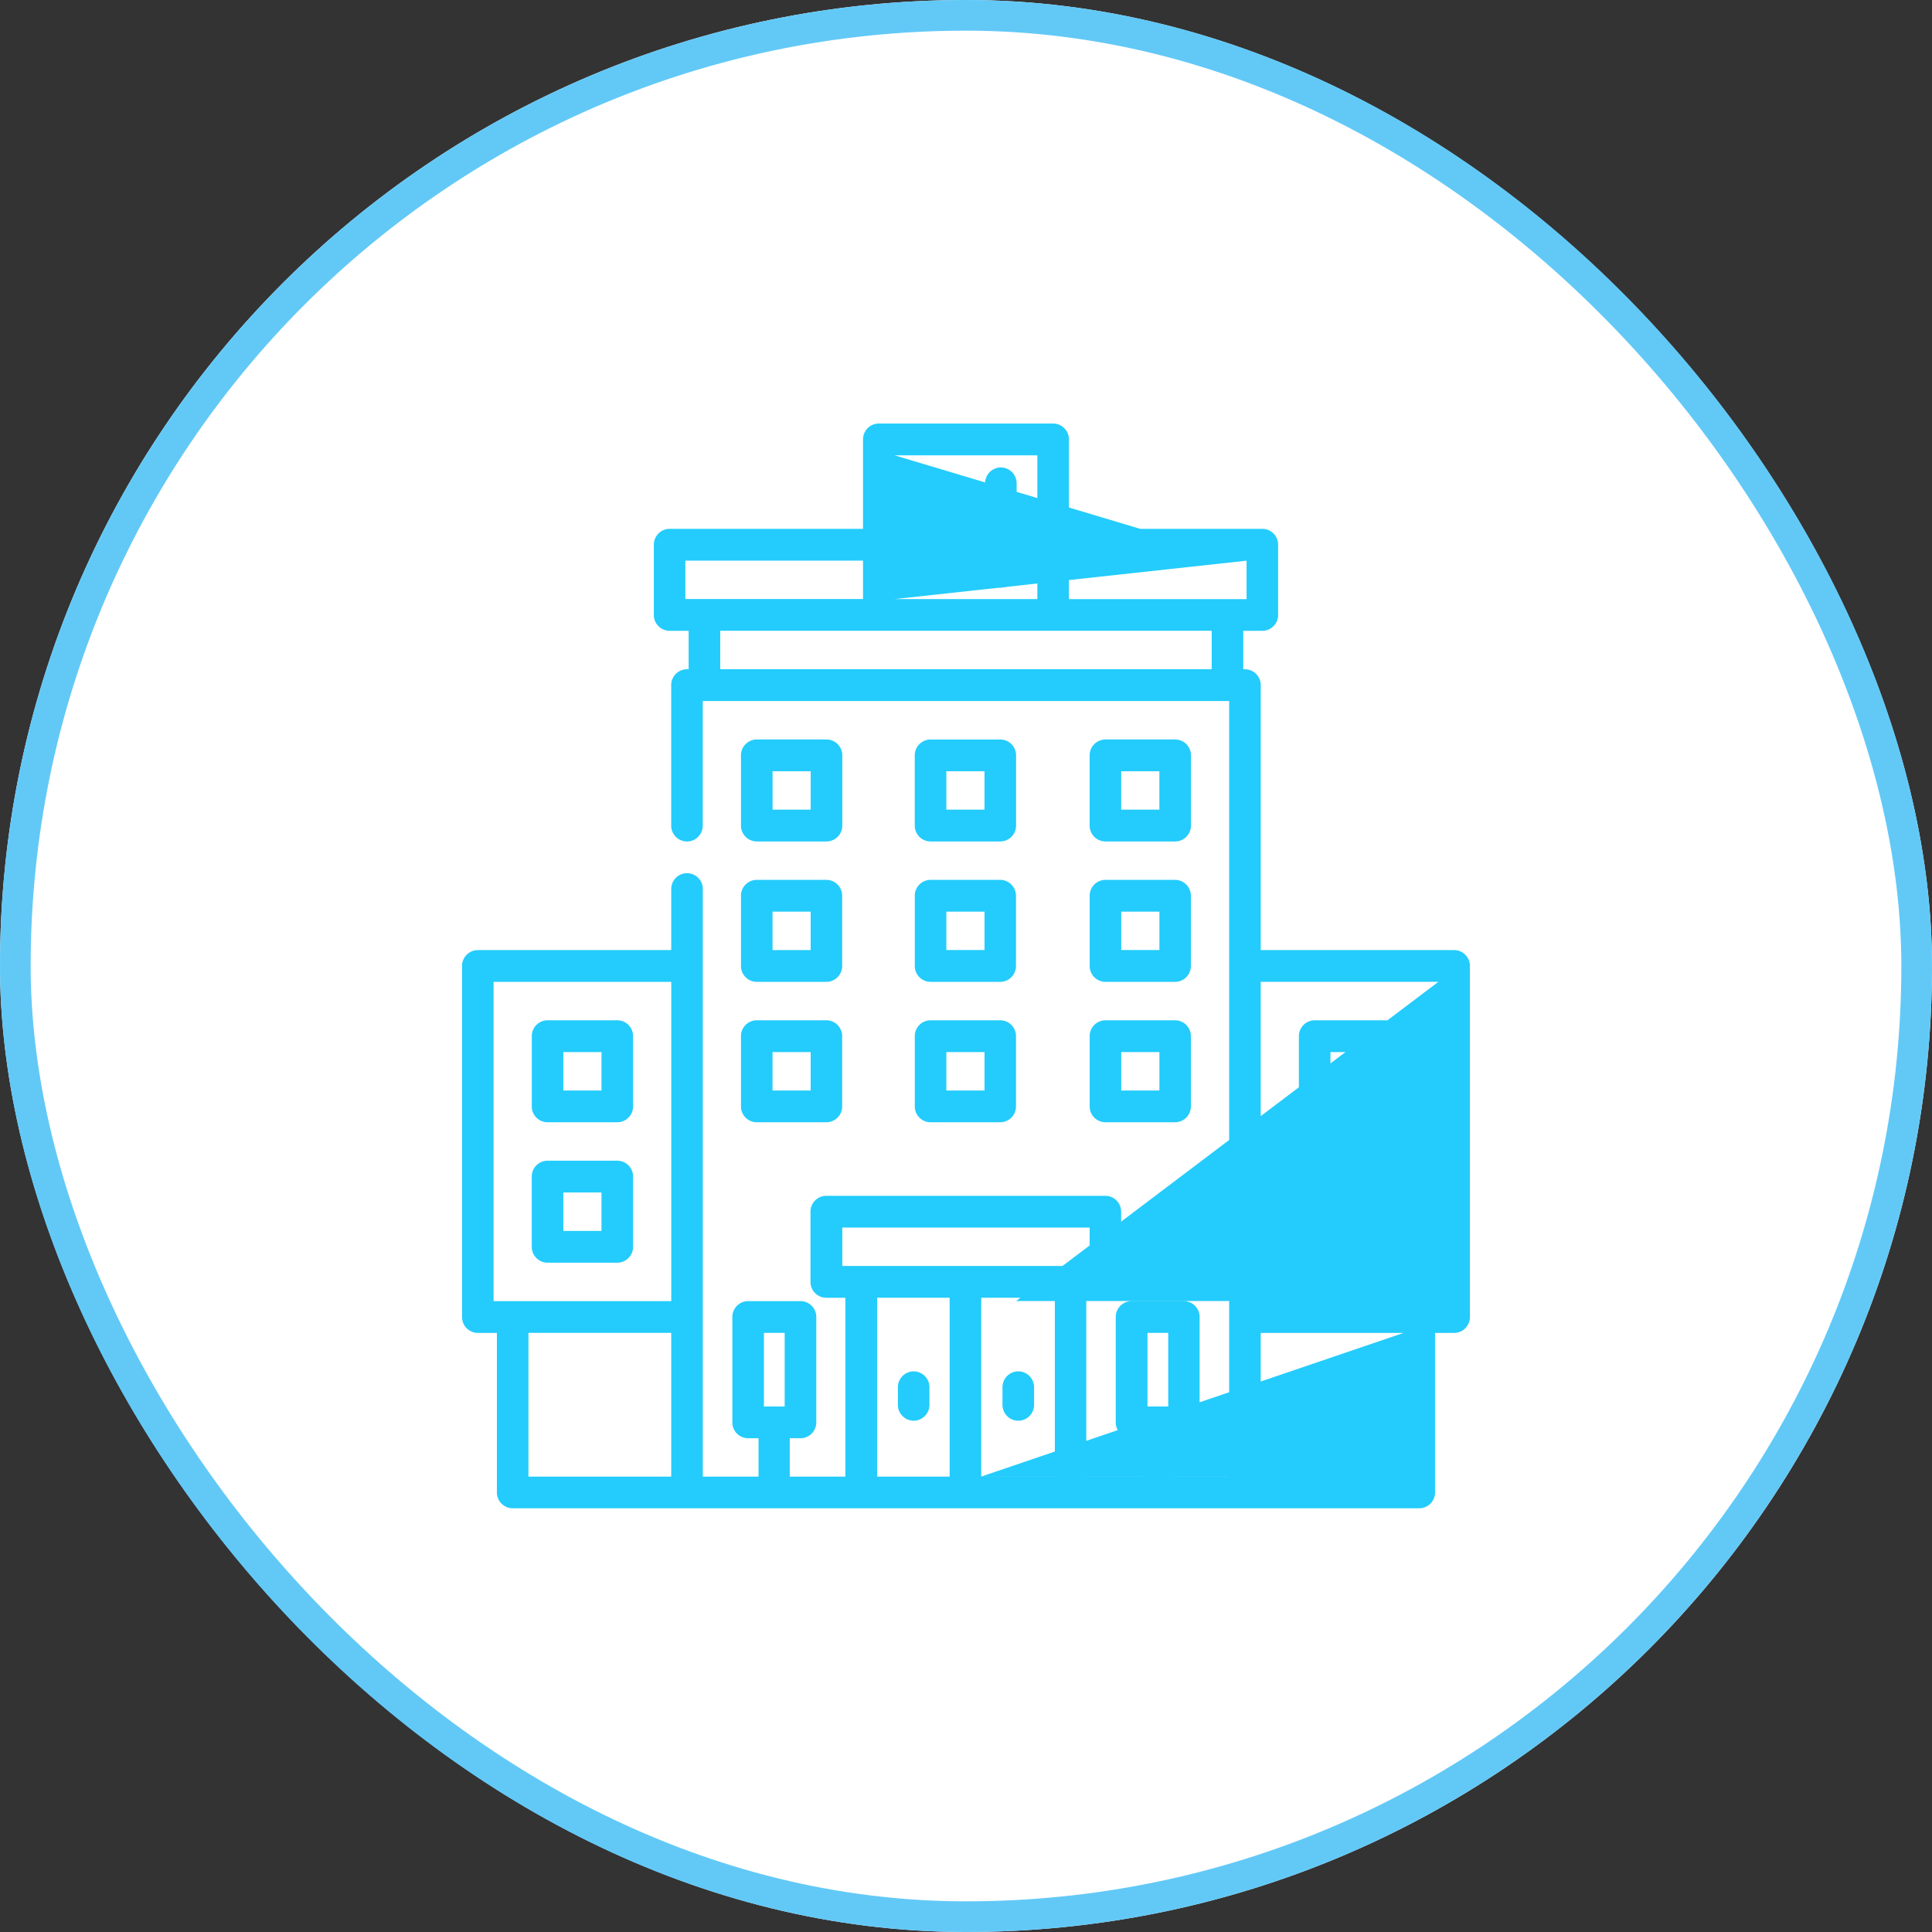
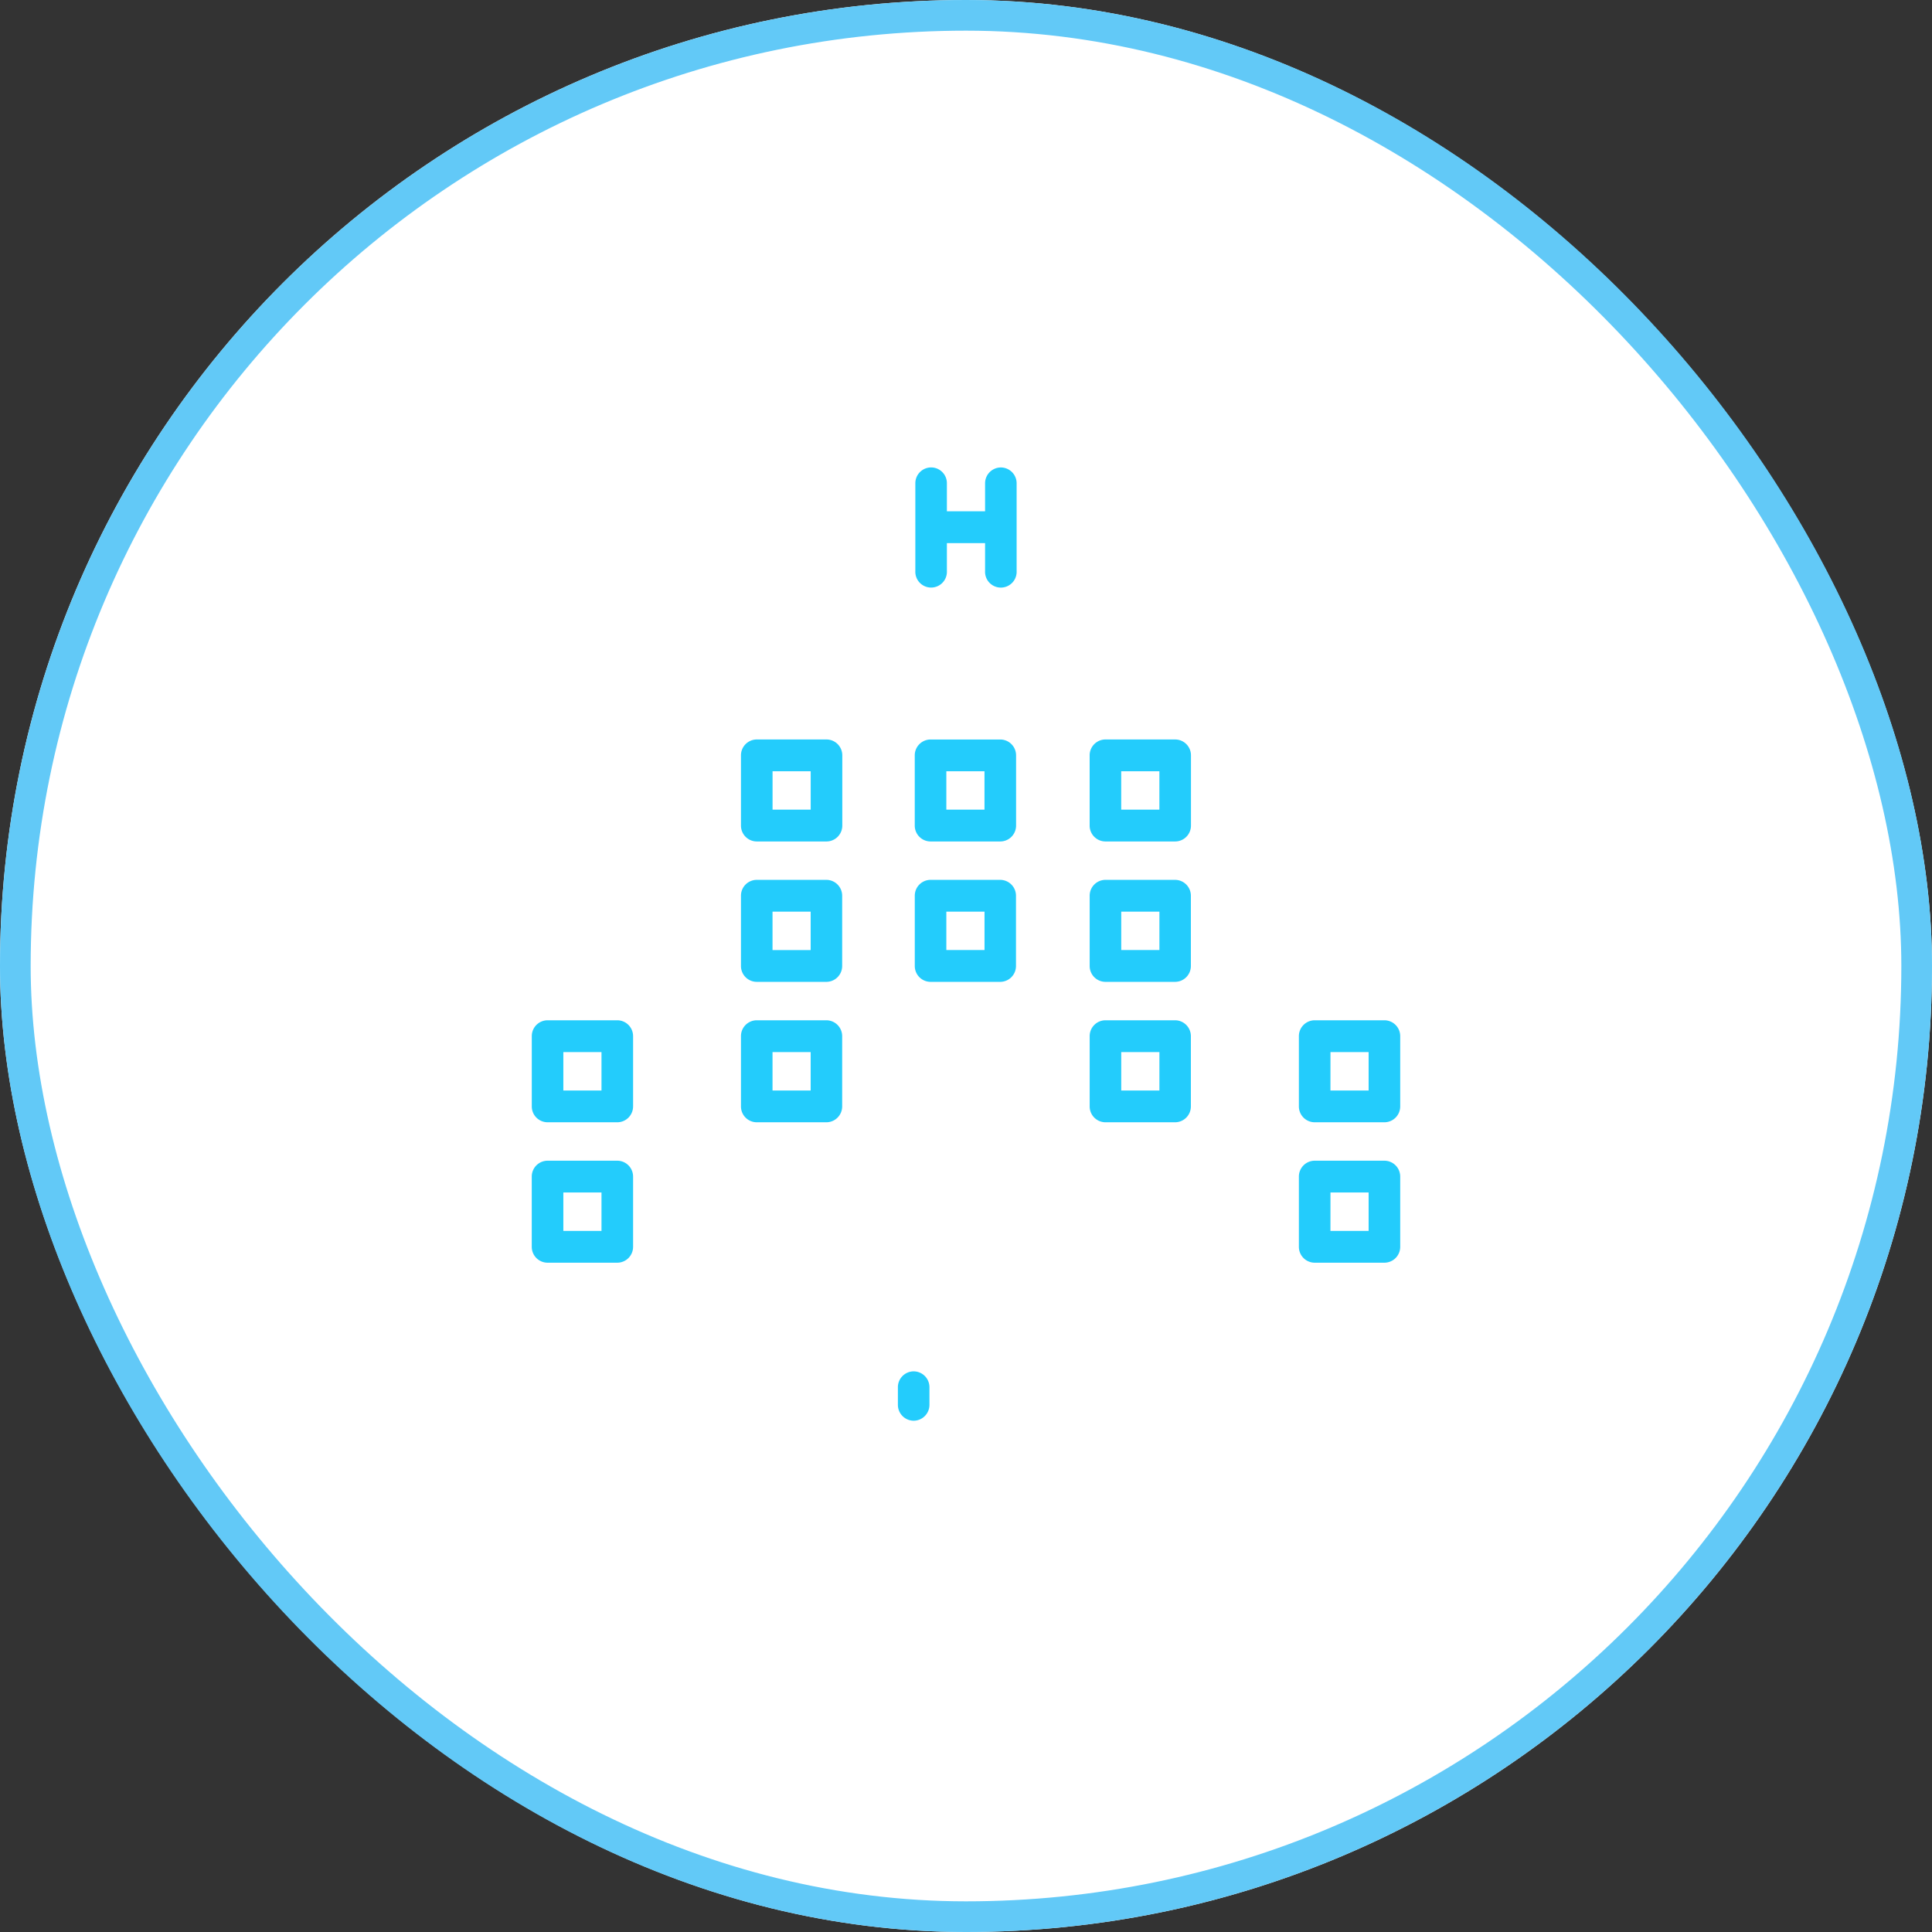
<svg xmlns="http://www.w3.org/2000/svg" width="63" height="63" viewBox="0 0 63 63">
  <rect x="0" y="0" width="63" height="63" fill="#333333" stroke="none" />
  <defs>
    <style>
      .cls-1 {
        fill: #23ccfc;
      }

      .cls-2 {
        fill: #fff;
        stroke: #62c9f7;
      }

      .cls-3 {
        clip-path: url(#clip-path);
      }

      .cls-4 {
        stroke: none;
      }

      .cls-5 {
        fill: none;
      }
    </style>
    <clipPath id="clip-path">
      <path id="Trazado_12993" data-name="Trazado 12993" class="cls-1" d="M0,0H32.866V-35.377H0Z" />
    </clipPath>
  </defs>
  <g id="Grupo_24831" data-name="Grupo 24831" transform="translate(-966 -3460)">
    <g id="Rectángulo_3793" data-name="Rectángulo 3793" class="cls-2" transform="translate(966 3460)">
      <rect class="cls-4" width="63" height="63" rx="31.5" />
      <rect class="cls-5" x="0.5" y="0.5" width="62" height="62" rx="31" />
    </g>
    <g id="Grupo_24704" data-name="Grupo 24704" transform="translate(981.067 3509.188)">
      <g id="Grupo_24703" data-name="Grupo 24703" class="cls-3">
        <g id="Grupo_24686" data-name="Grupo 24686" transform="translate(14.727 -4.47)">
          <path id="Trazado_12976" data-name="Trazado 12976" class="cls-1" d="M0,0A.517.517,0,0,0-.515.518v.574A.518.518,0,0,0,0,1.61a.518.518,0,0,0,.514-.518V.52A.517.517,0,0,0,0,0Z" />
        </g>
        <g id="Grupo_24687" data-name="Grupo 24687" transform="translate(18.138 -4.47)">
-           <path id="Trazado_12977" data-name="Trazado 12977" class="cls-1" d="M0,0A.517.517,0,0,0-.515.518v.574A.517.517,0,0,0,0,1.61a.517.517,0,0,0,.515-.518V.52A.517.517,0,0,0,0,0Z" />
-         </g>
+           </g>
        <g id="Grupo_24688" data-name="Grupo 24688" transform="translate(14.781 -31.994)">
          <path id="Trazado_12978" data-name="Trazado 12978" class="cls-1" d="M0,0V1.428a.515.515,0,1,0,1.029,0V.516H2.274v.913a.515.515,0,1,0,1.029,0h0V-1.433a.517.517,0,0,0-.515-.518.517.517,0,0,0-.514.518v.912H1.029v-.912a.515.515,0,0,0-.513-.519A.516.516,0,0,0,0-1.435V0Z" />
        </g>
        <g id="Grupo_24689" data-name="Grupo 24689" transform="translate(32.351 -18.207)">
-           <path id="Trazado_12979" data-name="Trazado 12979" class="cls-1" d="M0,0H-6.307V-8.639a.516.516,0,0,0-.514-.518h-.056v-1.254h.623a.516.516,0,0,0,.514-.518v-2.289a.516.516,0,0,0-.514-.518h-6.307v-2.916a.517.517,0,0,0-.515-.518h-5.685a.516.516,0,0,0-.515.518v2.916h-6.307a.516.516,0,0,0-.514.518v2.29a.516.516,0,0,0,.513.517h.622v1.253h-.055a.516.516,0,0,0-.514.518v4.58a.517.517,0,0,0,.514.519.517.517,0,0,0,.515-.518h0V-8.121H-7.337V17.17H-9.15V15.918h.339A.516.516,0,0,0-8.3,15.4V11.966a.516.516,0,0,0-.514-.519h-1.706a.517.517,0,0,0-.515.519V15.4a.517.517,0,0,0,.515.518h.339V17.17h-1.815V11.339h.622a.516.516,0,0,0,.515-.518h0V8.532a.516.516,0,0,0-.515-.519h-9.1a.517.517,0,0,0-.515.518h0v2.289a.517.517,0,0,0,.515.518h.622V17.17h-1.813V15.918h.339A.516.516,0,0,0-20.8,15.4V11.966a.516.516,0,0,0-.515-.519h-1.707a.516.516,0,0,0-.515.519V15.4a.516.516,0,0,0,.515.518h.339V17.17H-24.5V-1.989a.516.516,0,0,0-.515-.519.517.517,0,0,0-.515.518h0V0h-6.306a.516.516,0,0,0-.515.518V11.966a.516.516,0,0,0,.515.518h.621v5.2a.517.517,0,0,0,.515.518H-1.137a.516.516,0,0,0,.514-.518v-5.2H0a.516.516,0,0,0,.514-.518V.519A.516.516,0,0,0,0,0M-10,12.483h.677v2.4H-10Zm-12.507,0h.676v2.4h-.676ZM-31.323,1.037h5.794V11.448h-5.794Zm1.137,11.446h4.656V17.17h-4.656ZM-6.769-11.445h-5.793V-12.7h5.793Zm0-1.253-11.478-3.435h4.656v4.687h-4.656ZM-25.069-12.7h5.793v1.253h-5.793Zm1.137,2.287H-7.906v1.253H-23.932Zm3.98,19.461h8.067V10.3h-8.067Zm1.137,2.289h2.364V17.17h-2.364Zm3.394,0h2.4V17.17h-2.4Zm0,5.831,13.77,0H-6.308V12.484h4.656Zm1.137-5.724H-6.308V1.035H-.515Z" />
-         </g>
+           </g>
        <g id="Grupo_24690" data-name="Grupo 24690" transform="translate(2.788 -12.592)">
          <path id="Trazado_12980" data-name="Trazado 12980" class="cls-1" d="M0,0H2.274a.517.517,0,0,0,.515-.518v-2.29a.517.517,0,0,0-.515-.518H0a.516.516,0,0,0-.514.518v2.29A.516.516,0,0,0,0,0M.515-2.289H1.759v1.253H.515Z" />
        </g>
        <g id="Grupo_24691" data-name="Grupo 24691" transform="translate(9.095 -13.11)">
          <path id="Trazado_12981" data-name="Trazado 12981" class="cls-1" d="M0,0A.516.516,0,0,0,.515.518H2.789A.517.517,0,0,0,3.3,0V-2.289a.517.517,0,0,0-.515-.519H.515A.516.516,0,0,0,0-2.289ZM1.029-1.771H2.273V-.518H1.029Z" />
        </g>
        <g id="Grupo_24692" data-name="Grupo 24692" transform="translate(20.466 -13.11)">
          <path id="Trazado_12982" data-name="Trazado 12982" class="cls-1" d="M0,0A.516.516,0,0,0,.515.518H2.789A.517.517,0,0,0,3.3,0V-2.289a.517.517,0,0,0-.515-.519H.515A.516.516,0,0,0,0-2.289ZM1.029-1.771H2.274V-.518H1.029Z" />
        </g>
        <g id="Grupo_24693" data-name="Grupo 24693" transform="translate(14.763 -13.11)">
-           <path id="Trazado_12983" data-name="Trazado 12983" class="cls-1" d="M0,0A.516.516,0,0,0,.515.518H2.789A.517.517,0,0,0,3.3,0V-2.289a.517.517,0,0,0-.515-.519H.515A.516.516,0,0,0,0-2.289ZM1.029-1.771H2.274V-.518H1.029Z" />
-         </g>
+           </g>
        <g id="Grupo_24694" data-name="Grupo 24694" transform="translate(9.095 -17.689)">
          <path id="Trazado_12984" data-name="Trazado 12984" class="cls-1" d="M0,0A.516.516,0,0,0,.515.518H2.789A.517.517,0,0,0,3.3,0V-2.289a.517.517,0,0,0-.515-.519H.515A.516.516,0,0,0,0-2.289ZM1.029-1.771H2.273V-.518H1.029Z" />
        </g>
        <g id="Grupo_24695" data-name="Grupo 24695" transform="translate(20.466 -17.689)">
          <path id="Trazado_12985" data-name="Trazado 12985" class="cls-1" d="M0,0A.516.516,0,0,0,.515.518H2.789A.517.517,0,0,0,3.3,0V-2.289a.517.517,0,0,0-.515-.519H.515A.516.516,0,0,0,0-2.289ZM1.029-1.772H2.274V-.519H1.029Z" />
        </g>
        <g id="Grupo_24696" data-name="Grupo 24696" transform="translate(14.763 -17.689)">
          <path id="Trazado_12986" data-name="Trazado 12986" class="cls-1" d="M0,0A.516.516,0,0,0,.515.518H2.789A.517.517,0,0,0,3.3,0V-2.289a.517.517,0,0,0-.515-.519H.515A.516.516,0,0,0,0-2.289ZM1.029-1.771H2.274V-.519H1.029V-1.772Z" />
        </g>
        <g id="Grupo_24697" data-name="Grupo 24697" transform="translate(9.61 -21.749)">
          <path id="Trazado_12987" data-name="Trazado 12987" class="cls-1" d="M0,0H2.274a.517.517,0,0,0,.515-.518v-2.29a.517.517,0,0,0-.515-.518H0a.517.517,0,0,0-.515.518v2.29A.517.517,0,0,0,0,0M.515-2.289H1.759v1.252H.515Z" />
        </g>
        <g id="Grupo_24698" data-name="Grupo 24698" transform="translate(20.98 -21.749)">
          <path id="Trazado_12988" data-name="Trazado 12988" class="cls-1" d="M0,0H2.274a.517.517,0,0,0,.515-.518v-2.29a.517.517,0,0,0-.515-.518H0a.517.517,0,0,0-.515.518v2.29A.517.517,0,0,0,0,0M.515-2.289H1.759v1.251H.514V-2.291Z" />
        </g>
        <g id="Grupo_24699" data-name="Grupo 24699" transform="translate(15.277 -21.749)">
          <path id="Trazado_12989" data-name="Trazado 12989" class="cls-1" d="M0,0H2.274a.517.517,0,0,0,.515-.518v-2.29a.517.517,0,0,0-.515-.517H0a.517.517,0,0,0-.515.518v2.29A.517.517,0,0,0,0,0M.515-2.289H1.759v1.251H.515V-2.291Z" />
        </g>
        <g id="Grupo_24700" data-name="Grupo 24700" transform="translate(27.803 -12.592)">
          <path id="Trazado_12990" data-name="Trazado 12990" class="cls-1" d="M0,0H2.274a.517.517,0,0,0,.515-.518v-2.29a.517.517,0,0,0-.515-.518H0a.517.517,0,0,0-.515.518v2.29A.517.517,0,0,0,0,0M.515-2.289H1.759v1.253H.514Z" />
        </g>
        <g id="Grupo_24701" data-name="Grupo 24701" transform="translate(2.788 -8.013)">
          <path id="Trazado_12991" data-name="Trazado 12991" class="cls-1" d="M0,0H2.274a.517.517,0,0,0,.515-.518v-2.29a.517.517,0,0,0-.515-.518H0a.517.517,0,0,0-.515.518v2.29A.517.517,0,0,0,0,0M.515-2.289H1.759v1.253H.515Z" />
        </g>
        <g id="Grupo_24702" data-name="Grupo 24702" transform="translate(27.803 -8.013)">
          <path id="Trazado_12992" data-name="Trazado 12992" class="cls-1" d="M0,0H2.274a.517.517,0,0,0,.515-.518v-2.29a.517.517,0,0,0-.515-.518H0a.517.517,0,0,0-.515.518v2.29A.517.517,0,0,0,0,0M.515-2.289H1.759v1.253H.514Z" />
        </g>
      </g>
    </g>
  </g>
</svg>